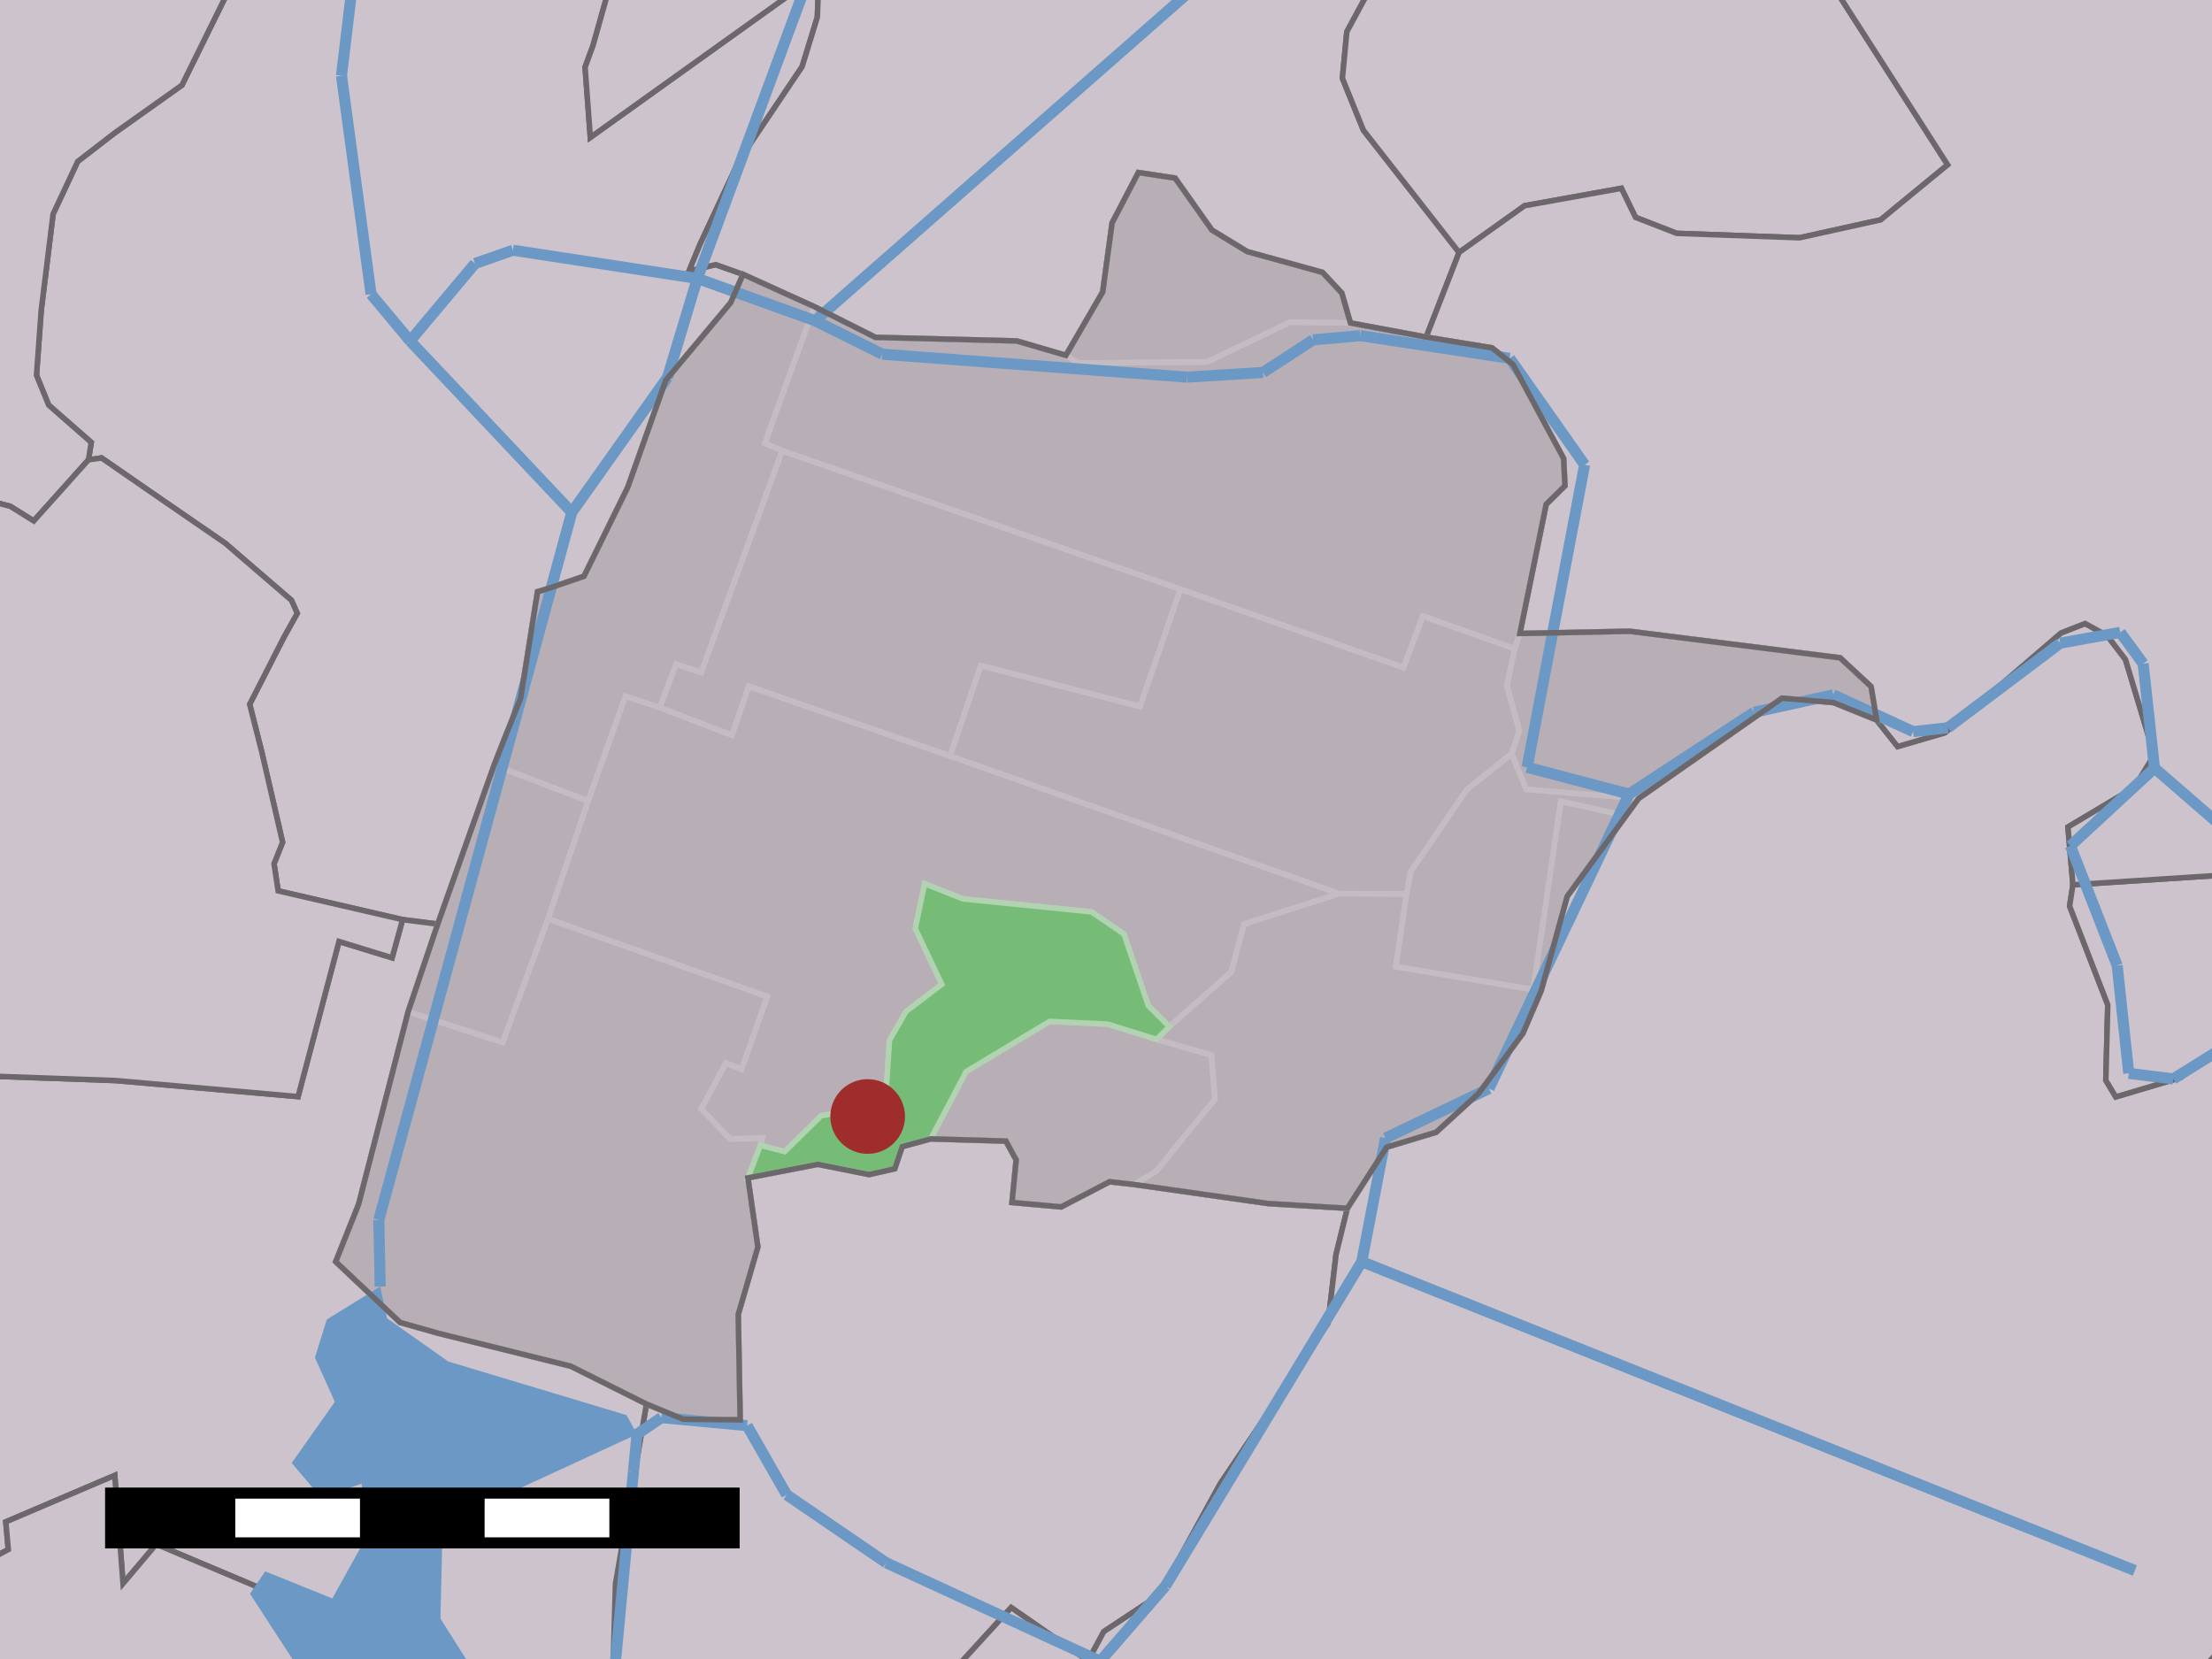
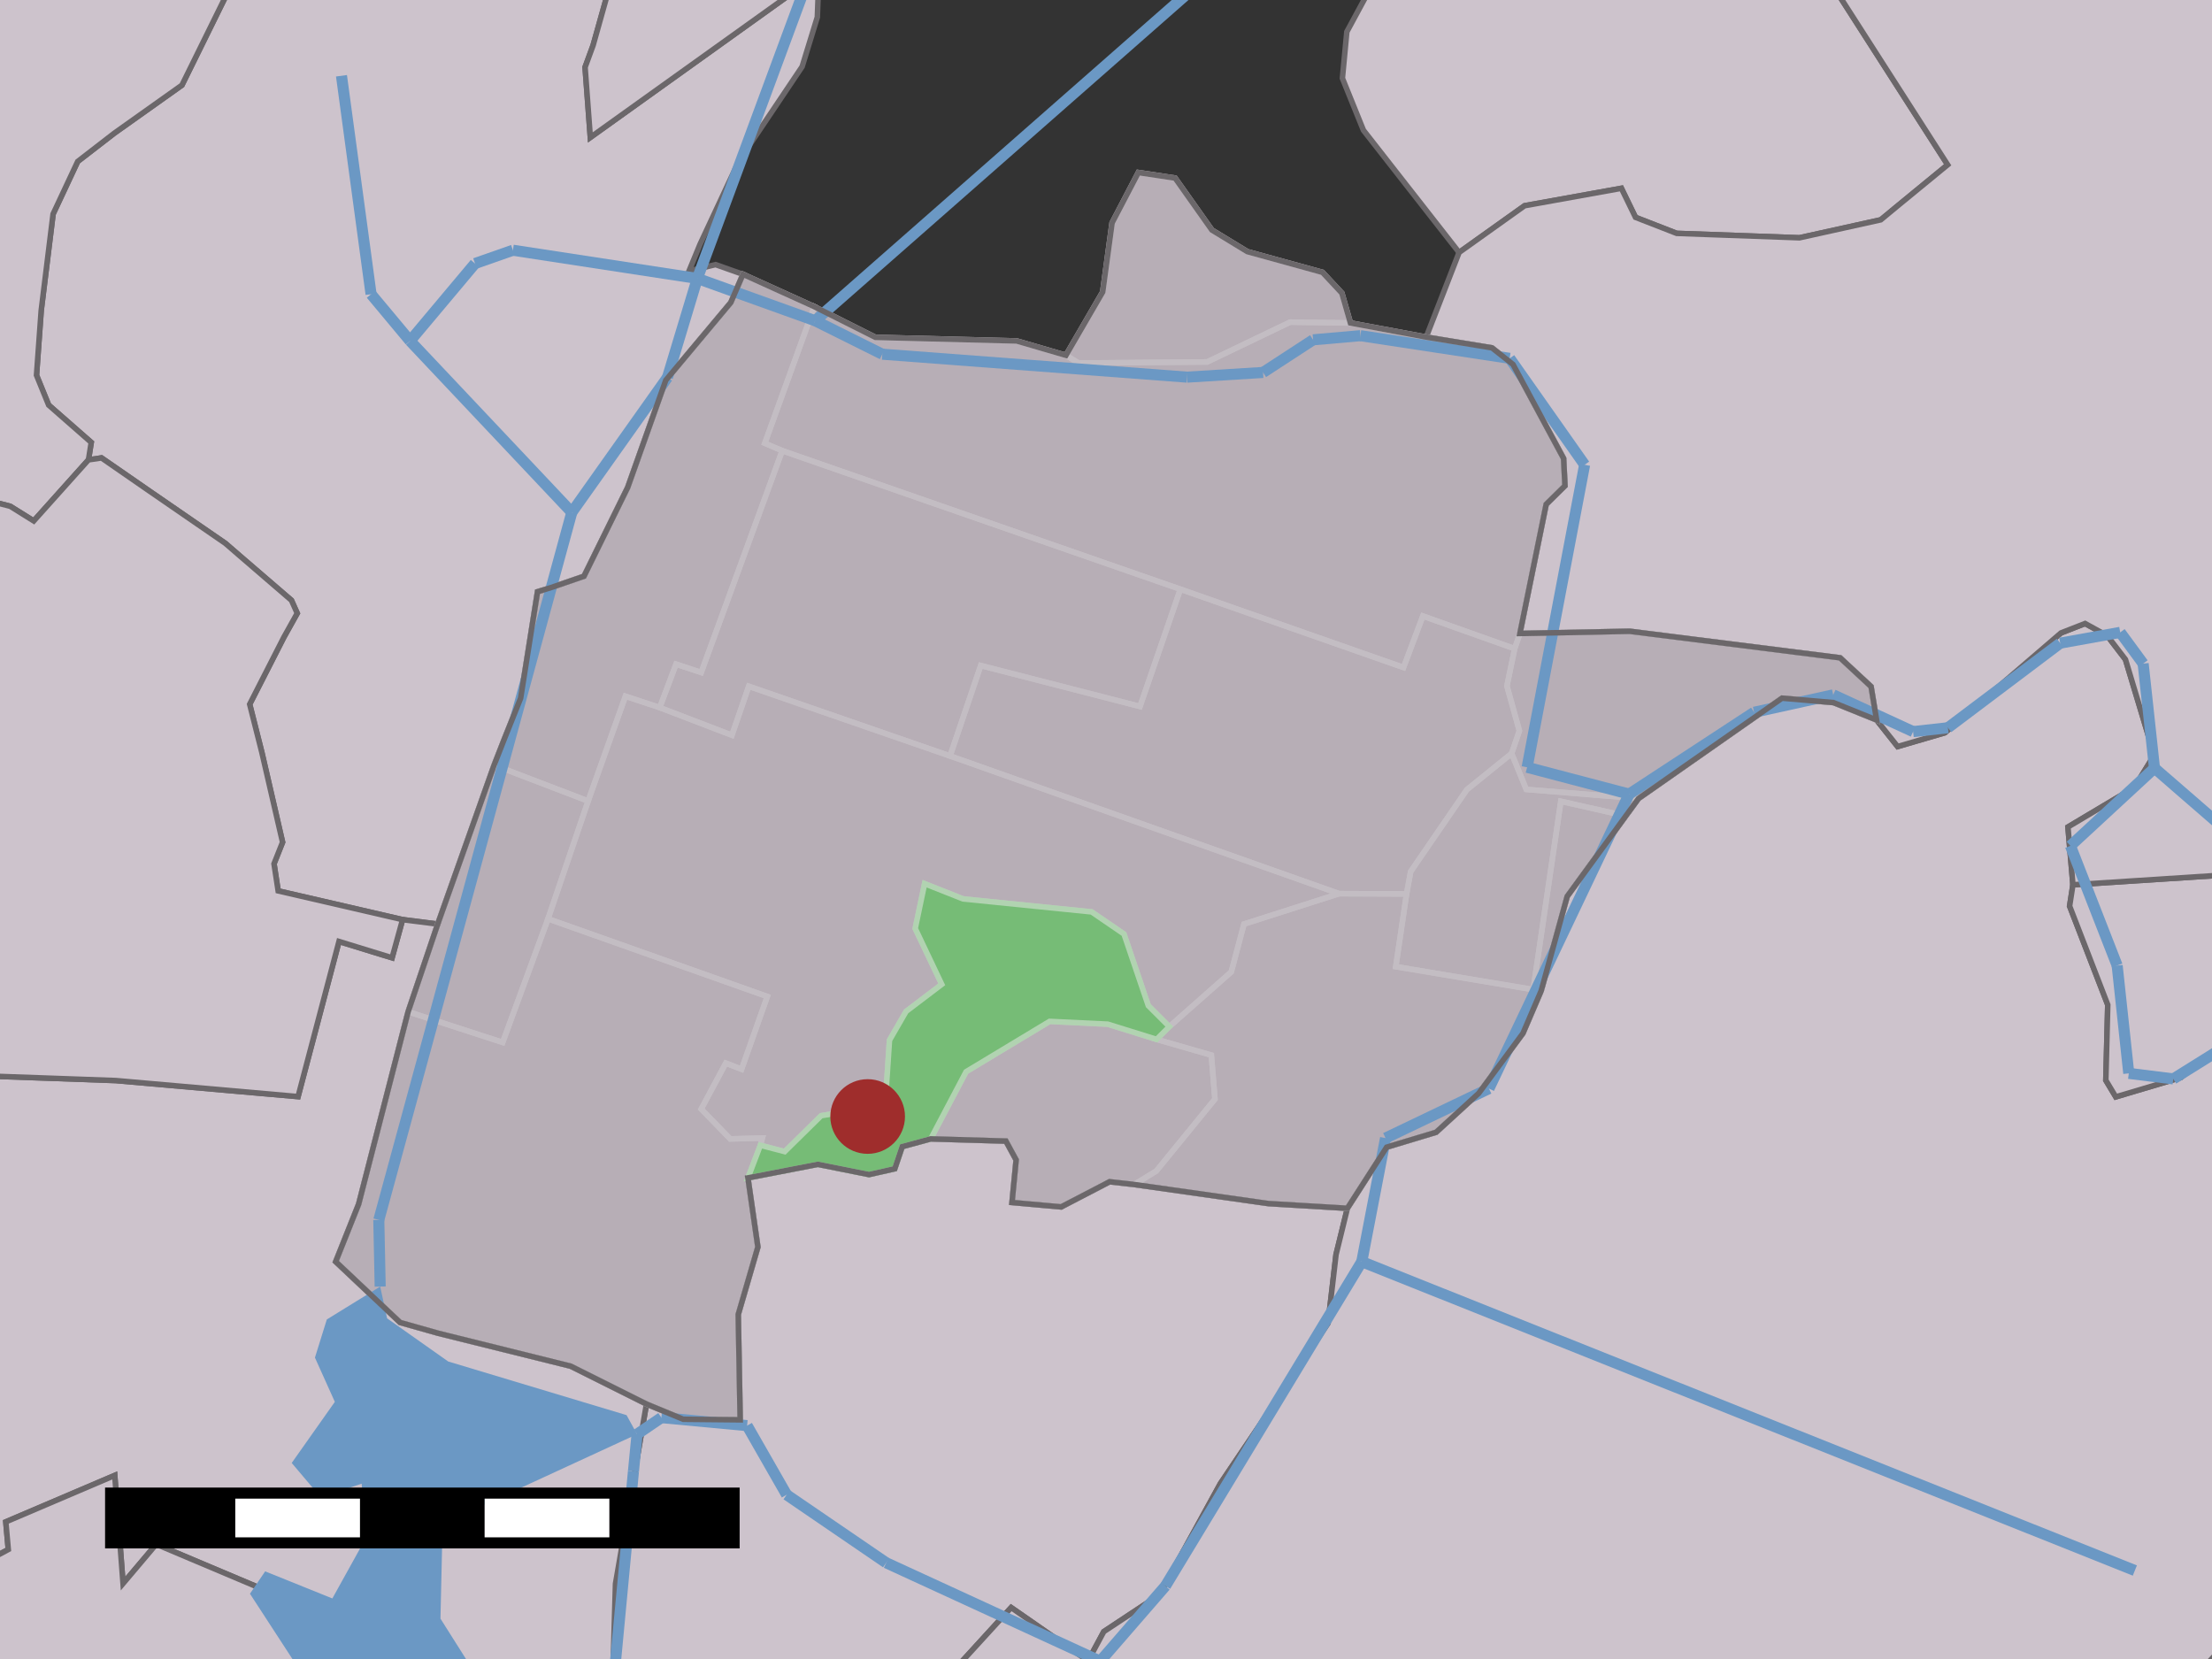
<svg xmlns="http://www.w3.org/2000/svg" height="600" width="800">
  <rect width="100%" height="100%" fill="#333333" stroke="none" />
  <polygon id="1" points="385.5,128.5 398.8,105.6 402.2,80.6 411.7,62.4 425.0,64.4 438.3,83.2 451.1,91.0 478.3,98.5 485.3,106.0 488.4,116.8 515.8,121.9 539.6,125.8 547.2,131.8 565.5,165.8 566.0,175.7 559.2,182.4 549.7,229.1 589.4,228.3 665.5,237.9 676.7,248.3 678.7,260.4 663.1,254.1 644.5,252.5 592.6,288.8 588.0,295.1 566.8,324.2 557.4,358.3 550.8,373.7 534.8,395.4 519.4,409.5 501.5,414.9 487.3,437.0 458.8,435.3 410.2,428.4 401.3,427.4 383.8,436.5 366.0,434.9 367.5,419.5 363.8,412.7 336.6,411.9 326.3,414.7 323.6,422.7 314.3,424.8 295.8,421.1 270.5,426.0 274.1,451.0 267.0,475.4 267.7,513.5 247.1,513.3 233.8,507.8 206.4,494.1 158.5,482.2 144.7,478.3 121.4,456.3 129.7,435.5 147.6,365.9 158.3,334.2 178.7,276.7 182.5,267.0 188.3,252.5 194.4,214.0 199.0,212.6 211.2,208.4 227.0,176.3 240.8,137.5 264.3,109.4 268.7,99.2 294.5,110.9 316.6,122.0 367.7,123.3 385.5,128.5 " style="fill: rgb(183,174,182); fill-opacity: 1.0; stroke: rgb(183,174,182); stroke-opacity: 1.0; stroke-width: 0.0" />
  <polygon id="2" points="182.5,267.0 178.7,276.7 158.3,334.2 145.6,332.6 100.6,322.2 99.1,312.4 102.2,304.6 94.7,272.1 90.3,254.7 102.7,230.4 107.5,221.8 105.4,217.1 86.7,201.0 81.5,196.5 53.9,177.5 36.7,165.6 34.9,165.9 32.0,166.3 33.0,160.0 17.6,146.5 13.2,135.7 14.9,112.3 19.2,77.4 28.1,58.4 41.3,48.2 65.8,30.8 82.8,-3.7 227.6,-30.3 214.5,16.4 211.6,24.3 213.5,49.7 296.2,-9.5 295.6,6.2 290.1,24.1 267.4,57.9 253.2,88.3 249.2,98.0 258.8,95.7 268.7,99.2 264.3,109.4 240.8,137.5 227.0,176.3 211.2,208.4 199.0,212.6 194.4,214.0 188.3,252.5 182.5,267.0 " style="fill: rgb(205,195,204); fill-opacity: 1.0; stroke: rgb(107,103,106); stroke-opacity: 1.0; stroke-width: 2" />
  <polygon id="4" points="267.0,475.4 274.1,451.0 270.5,426.0 295.8,421.1 314.3,424.8 323.6,422.7 326.3,414.7 336.6,411.9 363.8,412.7 367.5,419.5 366.0,434.9 383.8,436.5 401.3,427.4 410.2,428.4 458.8,435.3 487.3,437.0 483.2,453.7 480.3,478.6 464.4,502.4 441.4,536.5 419.3,576.8 399.2,590.1 393.5,600.7 365.7,581.4 347.7,601.1 221.1,624.1 222.6,572.8 233.8,507.8 247.1,513.3 267.7,513.5 267.0,475.4 " style="fill: rgb(205,195,204); fill-opacity: 1.0; stroke: rgb(107,103,106); stroke-opacity: 1.0; stroke-width: 2" />
  <polygon id="6" points="393.5,600.7 399.2,590.1 419.3,576.8 441.4,536.5 464.4,502.4 480.3,478.6 483.2,453.7 487.3,437.0 501.5,414.9 519.4,409.5 534.8,395.4 550.8,373.7 557.4,358.3 566.8,324.2 588.0,295.1 592.6,288.8 644.5,252.5 663.1,254.1 678.7,260.4 686.3,270.0 703.4,265.0 745.4,228.9 754.1,225.5 762.1,229.9 768.7,238.5 779.1,273.1 771.9,284.8 747.9,299.1 749.7,320.0 748.5,327.7 762.3,363.4 761.6,390.7 765.2,396.7 788.7,389.7 807.5,374.4 806.3,593.2 785.0,615.9 766.1,683.2 " style="fill: rgb(205,195,204); fill-opacity: 1.0; stroke: rgb(107,103,106); stroke-opacity: 1.0; stroke-width: 2" />
  <polygon id="8" points="-226.1,-46.6 82.8,-3.7 65.8,30.8 41.3,48.2 28.1,58.4 19.2,77.4 14.9,112.3 13.2,135.7 17.6,146.5 33.0,160.0 32.0,166.3 12.2,188.4 3.7,183.1 -43.0,171.1 -234.0,8.2 " style="fill: rgb(205,195,204); fill-opacity: 1.0; stroke: rgb(107,103,106); stroke-opacity: 1.0; stroke-width: 2" />
  <polygon id="10" points="129.7,435.5 121.4,456.3 144.7,478.3 158.5,482.2 206.4,494.1 233.8,507.8 222.6,572.8 221.1,624.1 137.8,603.4 93.7,574.2 56.5,558.5 44.5,572.7 41.5,533.6 2.1,550.4 3.0,560.4 -5.0,564.7 -3.1,389.2 16.7,389.9 41.9,390.8 107.8,396.6 122.6,340.5 141.8,346.4 145.6,332.6 158.3,334.2 147.6,365.9 129.7,435.5 " style="fill: rgb(205,195,204); fill-opacity: 1.0; stroke: rgb(107,103,106); stroke-opacity: 1.0; stroke-width: 2" />
-   <polygon id="12" points="498.5,-9.6 487.1,11.5 485.5,28.3 493.1,47.1 527.7,91.3 515.8,121.9 488.4,116.8 485.3,106.0 478.3,98.5 451.1,91.0 438.3,83.2 425.0,64.4 411.7,62.4 402.2,80.6 398.8,105.6 385.5,128.5 367.7,123.3 316.6,122.0 294.5,110.9 268.7,99.2 258.8,95.7 249.2,98.0 253.2,88.3 267.4,57.9 290.1,24.1 295.6,6.2 296.2,-9.5 531.8,-100.6 " style="fill: rgb(205,195,204); fill-opacity: 1.0; stroke: rgb(107,103,106); stroke-opacity: 1.0; stroke-width: 2" />
  <polygon id="14" points="16.7,389.9 -3.1,389.2 -43.0,171.1 3.7,183.1 12.2,188.4 32.0,166.3 34.9,165.9 36.7,165.6 53.9,177.5 81.5,196.5 86.7,201.0 105.4,217.1 107.5,221.8 102.7,230.4 90.3,254.7 94.7,272.1 102.2,304.6 99.1,312.4 100.6,322.2 145.6,332.6 141.8,346.4 122.6,340.5 107.8,396.6 41.9,390.8 16.7,389.9 " style="fill: rgb(205,195,204); fill-opacity: 1.0; stroke: rgb(107,103,106); stroke-opacity: 1.0; stroke-width: 2" />
  <polygon id="16" points="296.2,-9.5 213.5,49.7 211.6,24.3 214.5,16.4 227.6,-30.3 299.7,-43.1 " style="fill: rgb(205,195,204); fill-opacity: 1.0; stroke: rgb(107,103,106); stroke-opacity: 1.0; stroke-width: 2" />
  <polygon id="18" points="652.2,-21.8 704.4,59.6 686.0,74.7 680.2,79.5 650.8,86.0 606.4,84.4 591.5,78.6 586.4,68.1 551.4,74.4 527.7,91.3 493.1,47.1 485.5,28.3 487.1,11.5 498.5,-9.6 600.6,-194.5 " style="fill: rgb(205,195,204); fill-opacity: 1.0; stroke: rgb(107,103,106); stroke-opacity: 1.0; stroke-width: 2" />
  <polygon id="20" points="-5.0,564.7 3.0,560.4 2.1,550.4 41.5,533.6 44.5,572.7 56.5,558.5 93.7,574.2 137.8,603.4 -24.8,646.7 " style="fill: rgb(205,195,204); fill-opacity: 1.0; stroke: rgb(107,103,106); stroke-opacity: 1.0; stroke-width: 2" />
  <polygon id="22" points="749.7,320.0 918.0,309.1 1067.8,605.0 785.0,615.9 806.3,593.2 807.5,374.4 788.7,389.7 765.2,396.7 761.6,390.7 762.3,363.4 748.5,327.7 749.7,320.0 " style="fill: rgb(205,195,204); fill-opacity: 1.0; stroke: rgb(107,103,106); stroke-opacity: 1.0; stroke-width: 2" />
  <polygon id="24" points="803.7,-97.7 918.0,309.1 749.7,320.0 747.9,299.1 771.9,284.8 779.1,273.1 768.7,238.5 762.1,229.9 754.1,225.5 745.4,228.9 703.4,265.0 686.3,270.0 678.7,260.4 676.7,248.3 665.5,237.9 589.4,228.3 549.7,229.1 559.2,182.4 566.0,175.7 565.5,165.8 547.2,131.8 539.6,125.8 515.8,121.9 527.7,91.3 551.4,74.4 586.4,68.1 591.5,78.6 606.4,84.4 650.8,86.0 680.2,79.5 686.0,74.7 704.4,59.6 652.2,-21.8 760.1,-64.1 " style="fill: rgb(205,195,204); fill-opacity: 1.0; stroke: rgb(107,103,106); stroke-opacity: 1.0; stroke-width: 2" />
  <polygon id="26" points="347.7,601.1 365.7,581.4 393.5,600.7 322.4,867.5 " style="fill: rgb(205,195,204); fill-opacity: 1.0; stroke: rgb(107,103,106); stroke-opacity: 1.0; stroke-width: 2" />
  <polygon id="28" points="488.4,116.8 466.6,116.5 436.6,130.9 390.1,131.3 385.5,128.5 398.8,105.6 402.2,80.6 411.7,62.4 425.0,64.4 438.3,83.2 451.1,91.0 478.3,98.5 485.3,106.0 488.4,116.8 " style="fill: none; fill-opacity: 0; stroke: rgb(195,189,195); stroke-opacity: 1.0; stroke-width: 2" />
  <polygon id="29" points="294.5,110.9 276.6,160.3 282.9,163.0 253.6,243.2 244.5,240.2 238.6,255.9 226.2,251.8 212.7,289.7 178.7,276.7 182.5,267.0 188.3,252.5 194.4,214.0 199.0,212.6 211.2,208.4 227.0,176.3 240.8,137.5 264.3,109.4 268.7,99.2 294.5,110.9 " style="fill: none; fill-opacity: 0; stroke: rgb(195,189,195); stroke-opacity: 1.0; stroke-width: 2" />
  <polygon id="30" points="515.8,121.9 539.6,125.8 547.2,131.8 565.5,165.8 566.0,175.7 559.2,182.4 549.7,229.1 547.8,234.6 514.6,222.8 507.6,241.4 426.9,213.1 282.9,163.0 276.6,160.3 294.5,110.9 316.6,122.0 367.7,123.3 385.5,128.5 390.1,131.3 436.6,130.9 466.6,116.5 488.4,116.8 515.8,121.9 " style="fill: none; fill-opacity: 0; stroke: rgb(195,189,195); stroke-opacity: 1.0; stroke-width: 2" />
  <polygon id="31" points="282.9,163.0 426.9,213.1 412.3,255.5 354.7,240.7 343.6,273.4 270.8,248.2 264.7,265.9 238.6,255.9 244.5,240.2 253.6,243.2 282.9,163.0 " style="fill: none; fill-opacity: 0; stroke: rgb(195,189,195); stroke-opacity: 1.0; stroke-width: 2" />
  <polygon id="32" points="426.9,213.1 507.6,241.4 514.6,222.8 547.8,234.6 545.0,248.1 549.5,264.3 546.7,272.5 530.5,285.6 510.2,315.2 508.7,323.3 484.3,323.2 343.6,273.4 354.7,240.7 412.3,255.5 426.9,213.1 " style="fill: none; fill-opacity: 0; stroke: rgb(195,189,195); stroke-opacity: 1.0; stroke-width: 2" />
  <polygon id="33" points="547.8,234.6 549.7,229.1 589.4,228.3 665.5,237.9 676.7,248.3 678.7,260.4 663.1,254.1 644.5,252.5 592.6,288.8 552.0,285.5 546.7,272.5 549.5,264.3 545.0,248.1 547.8,234.6 " style="fill: none; fill-opacity: 0; stroke: rgb(195,189,195); stroke-opacity: 1.0; stroke-width: 2" />
  <polygon id="34" points="343.6,273.4 484.3,323.2 449.9,334.2 445.3,351.5 422.9,371.3 415.3,363.7 406.5,337.8 394.8,329.8 348.3,325.1 334.4,319.6 331.0,335.8 340.6,356.0 327.7,365.8 321.7,376.2 320.6,392.7 311.6,401.1 297.0,403.5 283.8,416.5 275.0,414.2 275.7,411.6 264.1,411.9 253.6,401.1 262.5,384.5 268.2,386.7 277.5,360.4 198.2,332.3 212.7,289.7 226.2,251.8 238.6,255.9 264.7,265.9 270.8,248.2 343.6,273.4 " style="fill: none; fill-opacity: 0; stroke: rgb(195,189,195); stroke-opacity: 1.0; stroke-width: 2" />
  <polygon id="35" points="546.7,272.5 552.0,285.5 592.6,288.8 588.0,295.1 564.5,289.8 554.5,357.9 504.8,349.6 508.7,323.3 510.2,315.2 530.5,285.6 546.7,272.5 " style="fill: none; fill-opacity: 0; stroke: rgb(195,189,195); stroke-opacity: 1.0; stroke-width: 2" />
  <polygon id="36" points="178.7,276.7 212.7,289.7 198.2,332.3 181.8,377.0 147.6,365.9 158.3,334.2 178.7,276.7 " style="fill: none; fill-opacity: 0; stroke: rgb(195,189,195); stroke-opacity: 1.0; stroke-width: 2" />
  <polygon id="37" points="588.0,295.1 566.8,324.2 557.4,358.3 554.5,357.9 564.5,289.8 588.0,295.1 " style="fill: none; fill-opacity: 0; stroke: rgb(195,189,195); stroke-opacity: 1.0; stroke-width: 2" />
  <polygon id="38" points="484.3,323.2 508.7,323.3 504.8,349.6 554.5,357.9 557.4,358.3 550.8,373.7 534.8,395.4 519.4,409.5 501.5,414.9 487.3,437.0 458.8,435.3 410.2,428.4 418.2,423.5 439.4,397.5 438.1,381.6 418.3,375.9 422.9,371.3 445.3,351.5 449.9,334.2 484.3,323.2 " style="fill: none; fill-opacity: 0; stroke: rgb(195,189,195); stroke-opacity: 1.0; stroke-width: 2" />
  <polygon id="39" points="147.6,365.9 181.8,377.0 198.2,332.3 277.5,360.4 268.2,386.7 262.5,384.5 253.6,401.1 264.1,411.9 275.7,411.6 275.0,414.2 270.5,426.0 274.1,451.0 267.0,475.4 267.7,513.5 247.1,513.3 233.8,507.8 206.4,494.1 158.5,482.2 144.7,478.3 121.4,456.3 129.7,435.5 147.6,365.9 " style="fill: none; fill-opacity: 0; stroke: rgb(195,189,195); stroke-opacity: 1.0; stroke-width: 2" />
  <polygon id="40" points="418.3,375.9 438.1,381.6 439.4,397.5 418.2,423.5 410.2,428.4 401.3,427.4 383.8,436.5 366.0,434.9 367.5,419.5 363.8,412.7 336.6,411.9 349.4,387.6 379.6,369.4 400.6,370.4 418.3,375.9 " style="fill: none; fill-opacity: 0; stroke: rgb(195,189,195); stroke-opacity: 1.0; stroke-width: 2" />
  <polygon id="41" points="418.3,375.9 400.6,370.4 379.6,369.4 349.4,387.6 336.6,411.9 326.3,414.7 323.6,422.7 314.3,424.8 295.8,421.1 270.5,426.0 275.0,414.2 283.8,416.5 297.0,403.5 311.6,401.1 320.6,392.7 321.7,376.2 327.7,365.8 340.6,356.0 331.0,335.8 334.4,319.6 348.3,325.1 394.8,329.8 406.5,337.8 415.3,363.7 422.9,371.3 418.3,375.9 " style="fill: rgb(118,188,118); fill-opacity: 1.0; stroke: rgb(118,188,118); stroke-opacity: 1.0; stroke-width: 0.0" />
  <polygon id="42" points="137.5,465.3 140.0,476.8 162.1,492.4 226.6,511.8 230.4,518.7 230.4,518.7 173.4,545.0 164.0,554.7 159.9,559.0 159.3,585.4 175.8,611.5 108.1,603.6 90.4,576.4 95.9,568.3 120.2,578.1 132.4,556.1 130.8,536.6 116.0,541.5 105.5,529.1 121.1,507.0 113.9,491.0 118.2,477.2 137.5,465.3 " style="fill: rgb(107,152,196); fill-opacity: 1.0; stroke: rgb(107,152,196); stroke-opacity: 1.0; stroke-width: 0.0" />
  <line id="43" style="fill: rgb(107,152,196); fill-opacity: 1.0; stroke: rgb(107,152,196); stroke-opacity: 1.0; stroke-width: 4" x1="777.9" x2="827.2" y1="631.0" y2="571.5" />
  <line id="44" style="fill: rgb(107,152,196); fill-opacity: 1.0; stroke: rgb(107,152,196); stroke-opacity: 1.0; stroke-width: 4" x1="137.5" x2="137.0" y1="465.3" y2="441.2" />
  <line id="45" style="fill: rgb(107,152,196); fill-opacity: 1.0; stroke: rgb(107,152,196); stroke-opacity: 1.0; stroke-width: 4" x1="137.0" x2="206.8" y1="441.2" y2="185.3" />
  <line id="46" style="fill: rgb(107,152,196); fill-opacity: 1.0; stroke: rgb(107,152,196); stroke-opacity: 1.0; stroke-width: 4" x1="294.8" x2="319.1" y1="116.0" y2="128.1" />
  <line id="47" style="fill: rgb(107,152,196); fill-opacity: 1.0; stroke: rgb(107,152,196); stroke-opacity: 1.0; stroke-width: 4" x1="319.1" x2="429.3" y1="128.1" y2="136.4" />
  <line id="48" style="fill: rgb(107,152,196); fill-opacity: 1.0; stroke: rgb(107,152,196); stroke-opacity: 1.0; stroke-width: 4" x1="429.3" x2="456.8" y1="136.4" y2="134.7" />
  <line id="49" style="fill: rgb(107,152,196); fill-opacity: 1.0; stroke: rgb(107,152,196); stroke-opacity: 1.0; stroke-width: 4" x1="456.8" x2="474.9" y1="134.7" y2="122.9" />
  <line id="50" style="fill: rgb(107,152,196); fill-opacity: 1.0; stroke: rgb(107,152,196); stroke-opacity: 1.0; stroke-width: 4" x1="474.9" x2="492.0" y1="122.9" y2="121.4" />
  <line id="51" style="fill: rgb(107,152,196); fill-opacity: 1.0; stroke: rgb(107,152,196); stroke-opacity: 1.0; stroke-width: 4" x1="492.0" x2="546.0" y1="121.4" y2="129.6" />
  <line id="52" style="fill: rgb(107,152,196); fill-opacity: 1.0; stroke: rgb(107,152,196); stroke-opacity: 1.0; stroke-width: 4" x1="546.0" x2="573.1" y1="129.6" y2="168.1" />
  <line id="53" style="fill: rgb(107,152,196); fill-opacity: 1.0; stroke: rgb(107,152,196); stroke-opacity: 1.0; stroke-width: 4" x1="573.1" x2="552.3" y1="168.1" y2="277.5" />
  <line id="54" style="fill: rgb(107,152,196); fill-opacity: 1.0; stroke: rgb(107,152,196); stroke-opacity: 1.0; stroke-width: 4" x1="552.3" x2="589.2" y1="277.5" y2="287.2" />
  <line id="55" style="fill: rgb(107,152,196); fill-opacity: 1.0; stroke: rgb(107,152,196); stroke-opacity: 1.0; stroke-width: 4" x1="802.5" x2="779.2" y1="298.0" y2="277.8" />
  <line id="56" style="fill: rgb(107,152,196); fill-opacity: 1.0; stroke: rgb(107,152,196); stroke-opacity: 1.0; stroke-width: 4" x1="300.1" x2="252.2" y1="-28.7" y2="100.7" />
  <line id="57" style="fill: rgb(107,152,196); fill-opacity: 1.0; stroke: rgb(107,152,196); stroke-opacity: 1.0; stroke-width: 4" x1="492.5" x2="501.1" y1="456.3" y2="411.6" />
  <line id="58" style="fill: rgb(107,152,196); fill-opacity: 1.0; stroke: rgb(107,152,196); stroke-opacity: 1.0; stroke-width: 4" x1="501.1" x2="538.5" y1="411.6" y2="393.7" />
  <line id="59" style="fill: rgb(107,152,196); fill-opacity: 1.0; stroke: rgb(107,152,196); stroke-opacity: 1.0; stroke-width: 4" x1="538.5" x2="589.2" y1="393.7" y2="287.2" />
  <line id="60" style="fill: rgb(107,152,196); fill-opacity: 1.0; stroke: rgb(107,152,196); stroke-opacity: 1.0; stroke-width: 4" x1="294.8" x2="252.2" y1="116.0" y2="100.7" />
  <line id="61" style="fill: rgb(107,152,196); fill-opacity: 1.0; stroke: rgb(107,152,196); stroke-opacity: 1.0; stroke-width: 4" x1="148.3" x2="206.8" y1="123.3" y2="185.3" />
  <line id="62" style="fill: rgb(107,152,196); fill-opacity: 1.0; stroke: rgb(107,152,196); stroke-opacity: 1.0; stroke-width: 4" x1="492.5" x2="421.5" y1="456.3" y2="573.6" />
  <line id="63" style="fill: rgb(107,152,196); fill-opacity: 1.0; stroke: rgb(107,152,196); stroke-opacity: 1.0; stroke-width: 4" x1="421.5" x2="397.9" y1="573.6" y2="600.8" />
  <line id="64" style="fill: rgb(107,152,196); fill-opacity: 1.0; stroke: rgb(107,152,196); stroke-opacity: 1.0; stroke-width: 4" x1="779.2" x2="775.1" y1="277.8" y2="240.0" />
  <line id="65" style="fill: rgb(107,152,196); fill-opacity: 1.0; stroke: rgb(107,152,196); stroke-opacity: 1.0; stroke-width: 4" x1="775.1" x2="766.8" y1="240.0" y2="228.7" />
  <line id="66" style="fill: rgb(107,152,196); fill-opacity: 1.0; stroke: rgb(107,152,196); stroke-opacity: 1.0; stroke-width: 4" x1="766.8" x2="745.1" y1="228.7" y2="232.6" />
  <line id="67" style="fill: rgb(107,152,196); fill-opacity: 1.0; stroke: rgb(107,152,196); stroke-opacity: 1.0; stroke-width: 4" x1="745.1" x2="704.5" y1="232.6" y2="263.2" />
  <line id="68" style="fill: rgb(107,152,196); fill-opacity: 1.0; stroke: rgb(107,152,196); stroke-opacity: 1.0; stroke-width: 4" x1="704.5" x2="691.9" y1="263.2" y2="264.6" />
  <line id="69" style="fill: rgb(107,152,196); fill-opacity: 1.0; stroke: rgb(107,152,196); stroke-opacity: 1.0; stroke-width: 4" x1="691.9" x2="663.0" y1="264.6" y2="251.3" />
  <line id="70" style="fill: rgb(107,152,196); fill-opacity: 1.0; stroke: rgb(107,152,196); stroke-opacity: 1.0; stroke-width: 4" x1="663.0" x2="634.4" y1="251.3" y2="257.6" />
  <line id="71" style="fill: rgb(107,152,196); fill-opacity: 1.0; stroke: rgb(107,152,196); stroke-opacity: 1.0; stroke-width: 4" x1="634.4" x2="589.2" y1="257.6" y2="287.2" />
  <line id="72" style="fill: rgb(107,152,196); fill-opacity: 1.0; stroke: rgb(107,152,196); stroke-opacity: 1.0; stroke-width: 4" x1="230.4" x2="239.2" y1="518.7" y2="512.7" />
  <line id="73" style="fill: rgb(107,152,196); fill-opacity: 1.0; stroke: rgb(107,152,196); stroke-opacity: 1.0; stroke-width: 4" x1="239.2" x2="270.2" y1="512.7" y2="515.6" />
  <line id="74" style="fill: rgb(107,152,196); fill-opacity: 1.0; stroke: rgb(107,152,196); stroke-opacity: 1.0; stroke-width: 4" x1="270.2" x2="284.5" y1="515.6" y2="540.6" />
  <line id="75" style="fill: rgb(107,152,196); fill-opacity: 1.0; stroke: rgb(107,152,196); stroke-opacity: 1.0; stroke-width: 4" x1="284.5" x2="320.5" y1="540.6" y2="565.2" />
  <line id="76" style="fill: rgb(107,152,196); fill-opacity: 1.0; stroke: rgb(107,152,196); stroke-opacity: 1.0; stroke-width: 4" x1="320.5" x2="397.9" y1="565.2" y2="600.8" />
  <line id="77" style="fill: rgb(107,152,196); fill-opacity: 1.0; stroke: rgb(107,152,196); stroke-opacity: 1.0; stroke-width: 4" x1="772.1" x2="492.5" y1="568.0" y2="456.3" />
  <line id="78" style="fill: rgb(107,152,196); fill-opacity: 1.0; stroke: rgb(107,152,196); stroke-opacity: 1.0; stroke-width: 4" x1="252.2" x2="185.5" y1="100.7" y2="90.5" />
  <line id="79" style="fill: rgb(107,152,196); fill-opacity: 1.0; stroke: rgb(107,152,196); stroke-opacity: 1.0; stroke-width: 4" x1="185.5" x2="171.8" y1="90.5" y2="95.3" />
  <line id="80" style="fill: rgb(107,152,196); fill-opacity: 1.0; stroke: rgb(107,152,196); stroke-opacity: 1.0; stroke-width: 4" x1="171.8" x2="148.3" y1="95.3" y2="123.3" />
  <line id="81" style="fill: rgb(107,152,196); fill-opacity: 1.0; stroke: rgb(107,152,196); stroke-opacity: 1.0; stroke-width: 4" x1="294.8" x2="476.3" y1="116.0" y2="-43.5" />
  <line id="82" style="fill: rgb(107,152,196); fill-opacity: 1.0; stroke: rgb(107,152,196); stroke-opacity: 1.0; stroke-width: 4" x1="252.2" x2="241.4" y1="100.7" y2="136.5" />
  <line id="83" style="fill: rgb(107,152,196); fill-opacity: 1.0; stroke: rgb(107,152,196); stroke-opacity: 1.0; stroke-width: 4" x1="241.4" x2="206.8" y1="136.5" y2="185.3" />
  <line id="84" style="fill: rgb(107,152,196); fill-opacity: 1.0; stroke: rgb(107,152,196); stroke-opacity: 1.0; stroke-width: 4" x1="839.2" x2="786.0" y1="357.0" y2="390.2" />
  <line id="85" style="fill: rgb(107,152,196); fill-opacity: 1.0; stroke: rgb(107,152,196); stroke-opacity: 1.0; stroke-width: 4" x1="786.0" x2="769.9" y1="390.2" y2="388.2" />
  <line id="86" style="fill: rgb(107,152,196); fill-opacity: 1.0; stroke: rgb(107,152,196); stroke-opacity: 1.0; stroke-width: 4" x1="769.9" x2="765.7" y1="388.2" y2="349.2" />
  <line id="87" style="fill: rgb(107,152,196); fill-opacity: 1.0; stroke: rgb(107,152,196); stroke-opacity: 1.0; stroke-width: 4" x1="765.7" x2="748.8" y1="349.2" y2="305.9" />
  <line id="88" style="fill: rgb(107,152,196); fill-opacity: 1.0; stroke: rgb(107,152,196); stroke-opacity: 1.0; stroke-width: 4" x1="748.8" x2="779.2" y1="305.9" y2="277.8" />
-   <line id="89" style="fill: rgb(107,152,196); fill-opacity: 1.0; stroke: rgb(107,152,196); stroke-opacity: 1.0; stroke-width: 4" x1="127.5" x2="123.5" y1="-6.0" y2="27.4" />
  <line id="90" style="fill: rgb(107,152,196); fill-opacity: 1.0; stroke: rgb(107,152,196); stroke-opacity: 1.0; stroke-width: 4" x1="123.5" x2="134.2" y1="27.4" y2="106.4" />
  <line id="91" style="fill: rgb(107,152,196); fill-opacity: 1.0; stroke: rgb(107,152,196); stroke-opacity: 1.0; stroke-width: 4" x1="134.2" x2="148.3" y1="106.4" y2="123.3" />
  <line id="92" style="fill: rgb(107,152,196); fill-opacity: 1.0; stroke: rgb(107,152,196); stroke-opacity: 1.0; stroke-width: 4" x1="220.7" x2="229.1" y1="621.0" y2="532.1" />
  <line id="93" style="fill: rgb(107,152,196); fill-opacity: 1.0; stroke: rgb(107,152,196); stroke-opacity: 1.0; stroke-width: 4" x1="229.1" x2="230.4" y1="532.1" y2="518.7" />
  <polygon id="94" points="418.3,375.9 400.6,370.4 379.6,369.4 349.4,387.6 336.6,411.9 326.3,414.7 323.6,422.7 314.3,424.8 295.8,421.1 270.5,426.0 275.0,414.2 283.8,416.5 297.0,403.5 311.6,401.1 320.6,392.7 321.7,376.2 327.7,365.8 340.6,356.0 331.0,335.8 334.4,319.6 348.3,325.1 394.8,329.8 406.5,337.8 415.3,363.7 422.9,371.3 418.3,375.9 " style="fill: none; fill-opacity: 0; stroke: rgb(177,211,177); stroke-opacity: 1.0; stroke-width: 2" />
  <polygon id="95" points="385.5,128.5 398.8,105.6 402.2,80.6 411.7,62.4 425.0,64.4 438.3,83.2 451.1,91.0 478.3,98.5 485.3,106.0 488.4,116.8 515.8,121.9 539.6,125.8 547.2,131.8 565.5,165.8 566.0,175.7 559.2,182.4 549.7,229.1 589.4,228.3 665.5,237.9 676.7,248.3 678.7,260.4 663.1,254.1 644.5,252.5 592.6,288.8 588.0,295.1 566.8,324.2 557.4,358.3 550.8,373.7 534.8,395.4 519.4,409.5 501.5,414.9 487.3,437.0 458.8,435.3 410.2,428.4 401.3,427.4 383.8,436.5 366.0,434.9 367.5,419.5 363.8,412.7 336.6,411.9 326.3,414.7 323.6,422.7 314.3,424.8 295.8,421.1 270.5,426.0 274.1,451.0 267.0,475.4 267.7,513.5 247.1,513.3 233.8,507.8 206.4,494.1 158.5,482.2 144.7,478.3 121.4,456.3 129.7,435.5 147.6,365.9 158.3,334.2 178.7,276.7 182.5,267.0 188.3,252.5 194.4,214.0 199.0,212.6 211.2,208.4 227.0,176.3 240.8,137.5 264.3,109.4 268.7,99.2 294.5,110.9 316.6,122.0 367.7,123.3 385.5,128.5 " style="fill: none; fill-opacity: 0; stroke: rgb(107,103,106); stroke-opacity: 1.0; stroke-width: 2" />
  <ellipse cx="313.8" cy="403.8" id="96" rx="12.5" ry="12.5" style="fill: rgb(159,45,44); fill-opacity: 1.0; stroke: rgb(159,45,44); stroke-opacity: 1.0; stroke-width: 2" />
  <rect height="18" id="97" style="fill: rgb(0,0,0); fill-opacity: 1.0; stroke: rgb(0,0,0); stroke-opacity: 1.0; stroke-width: 0.0" width="45.1" x="40" y="540" />
  <rect height="18" id="98" style="fill: rgb(255,255,255); fill-opacity: 1.0; stroke: rgb(255,255,255); stroke-opacity: 1.0; stroke-width: 0.0" width="45.1" x="85.1" y="540" />
  <rect height="18" id="99" style="fill: rgb(0,0,0); fill-opacity: 1.0; stroke: rgb(0,0,0); stroke-opacity: 1.0; stroke-width: 0.0" width="45.1" x="130.2" y="540" />
  <rect height="18" id="100" style="fill: rgb(255,255,255); fill-opacity: 1.0; stroke: rgb(255,255,255); stroke-opacity: 1.0; stroke-width: 0.0" width="45.1" x="175.3" y="540" />
  <rect height="18" id="101" style="fill: rgb(0,0,0); fill-opacity: 1.0; stroke: rgb(0,0,0); stroke-opacity: 1.0; stroke-width: 0.0" width="45.1" x="220.4" y="540" />
  <rect height="18" id="102" style="fill: none; fill-opacity: 0; stroke: rgb(0,0,0); stroke-opacity: 1.0; stroke-width: 4" width="225.5" x="40" y="540" />
</svg>